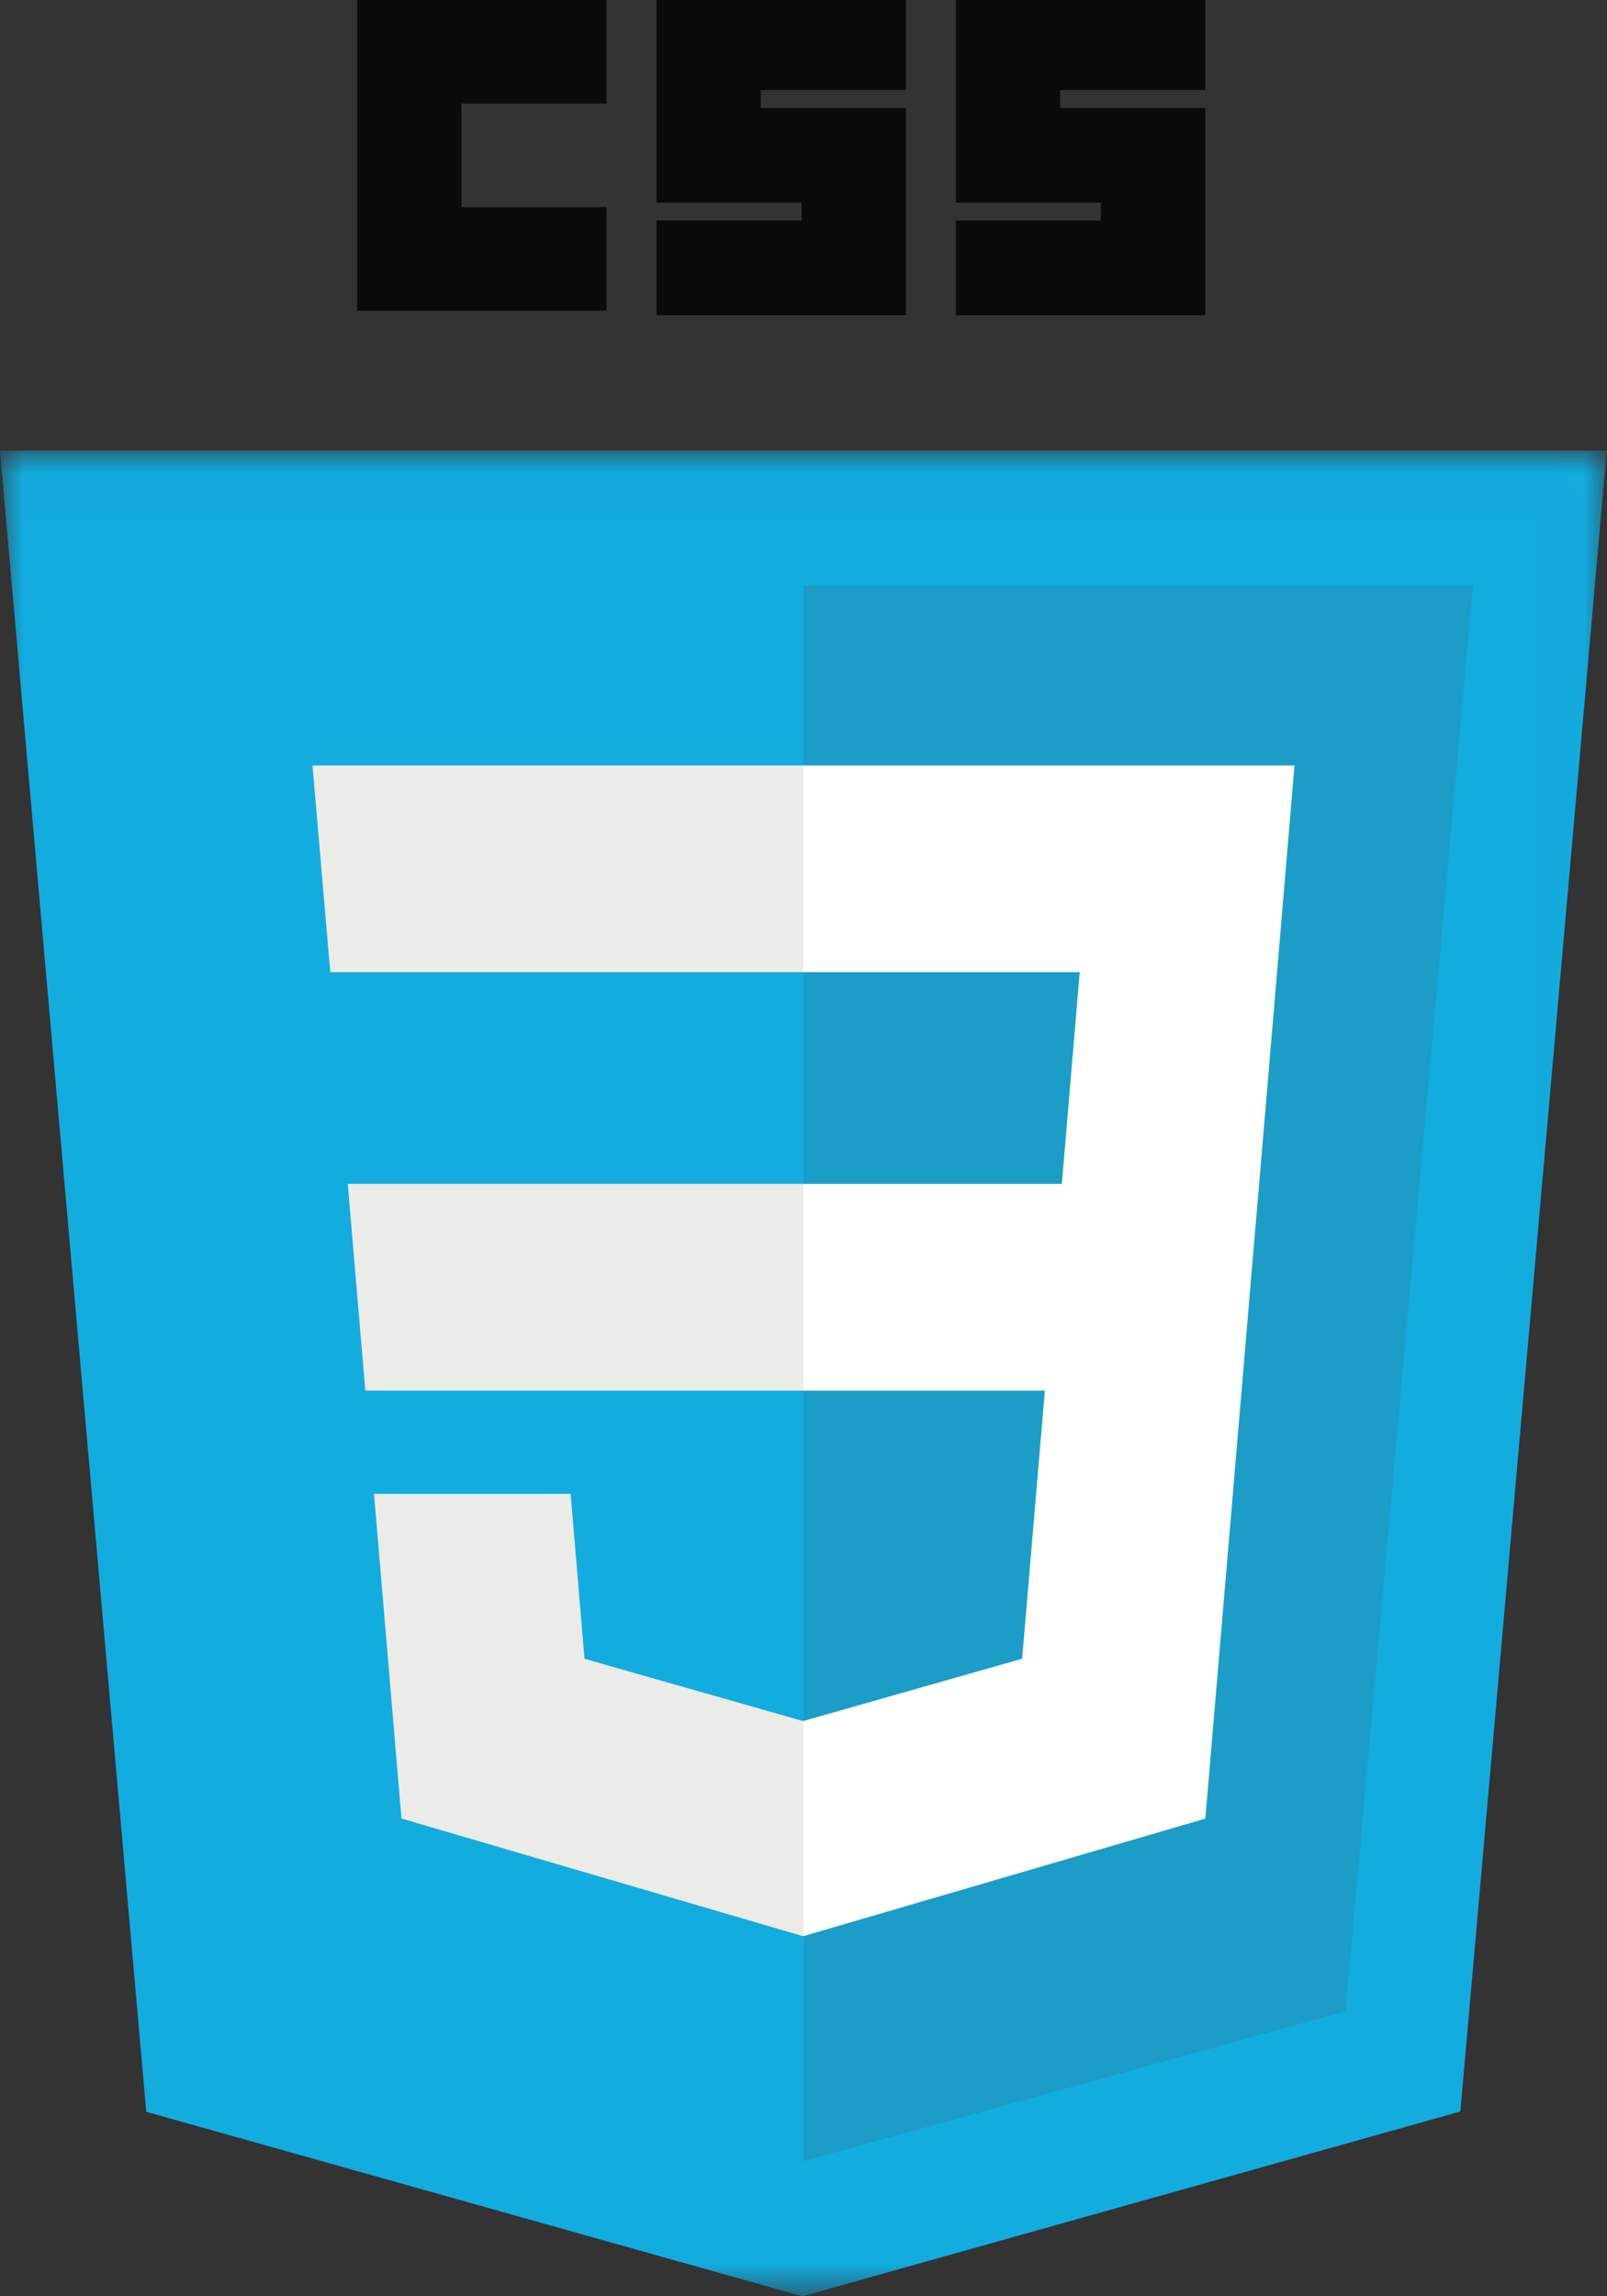
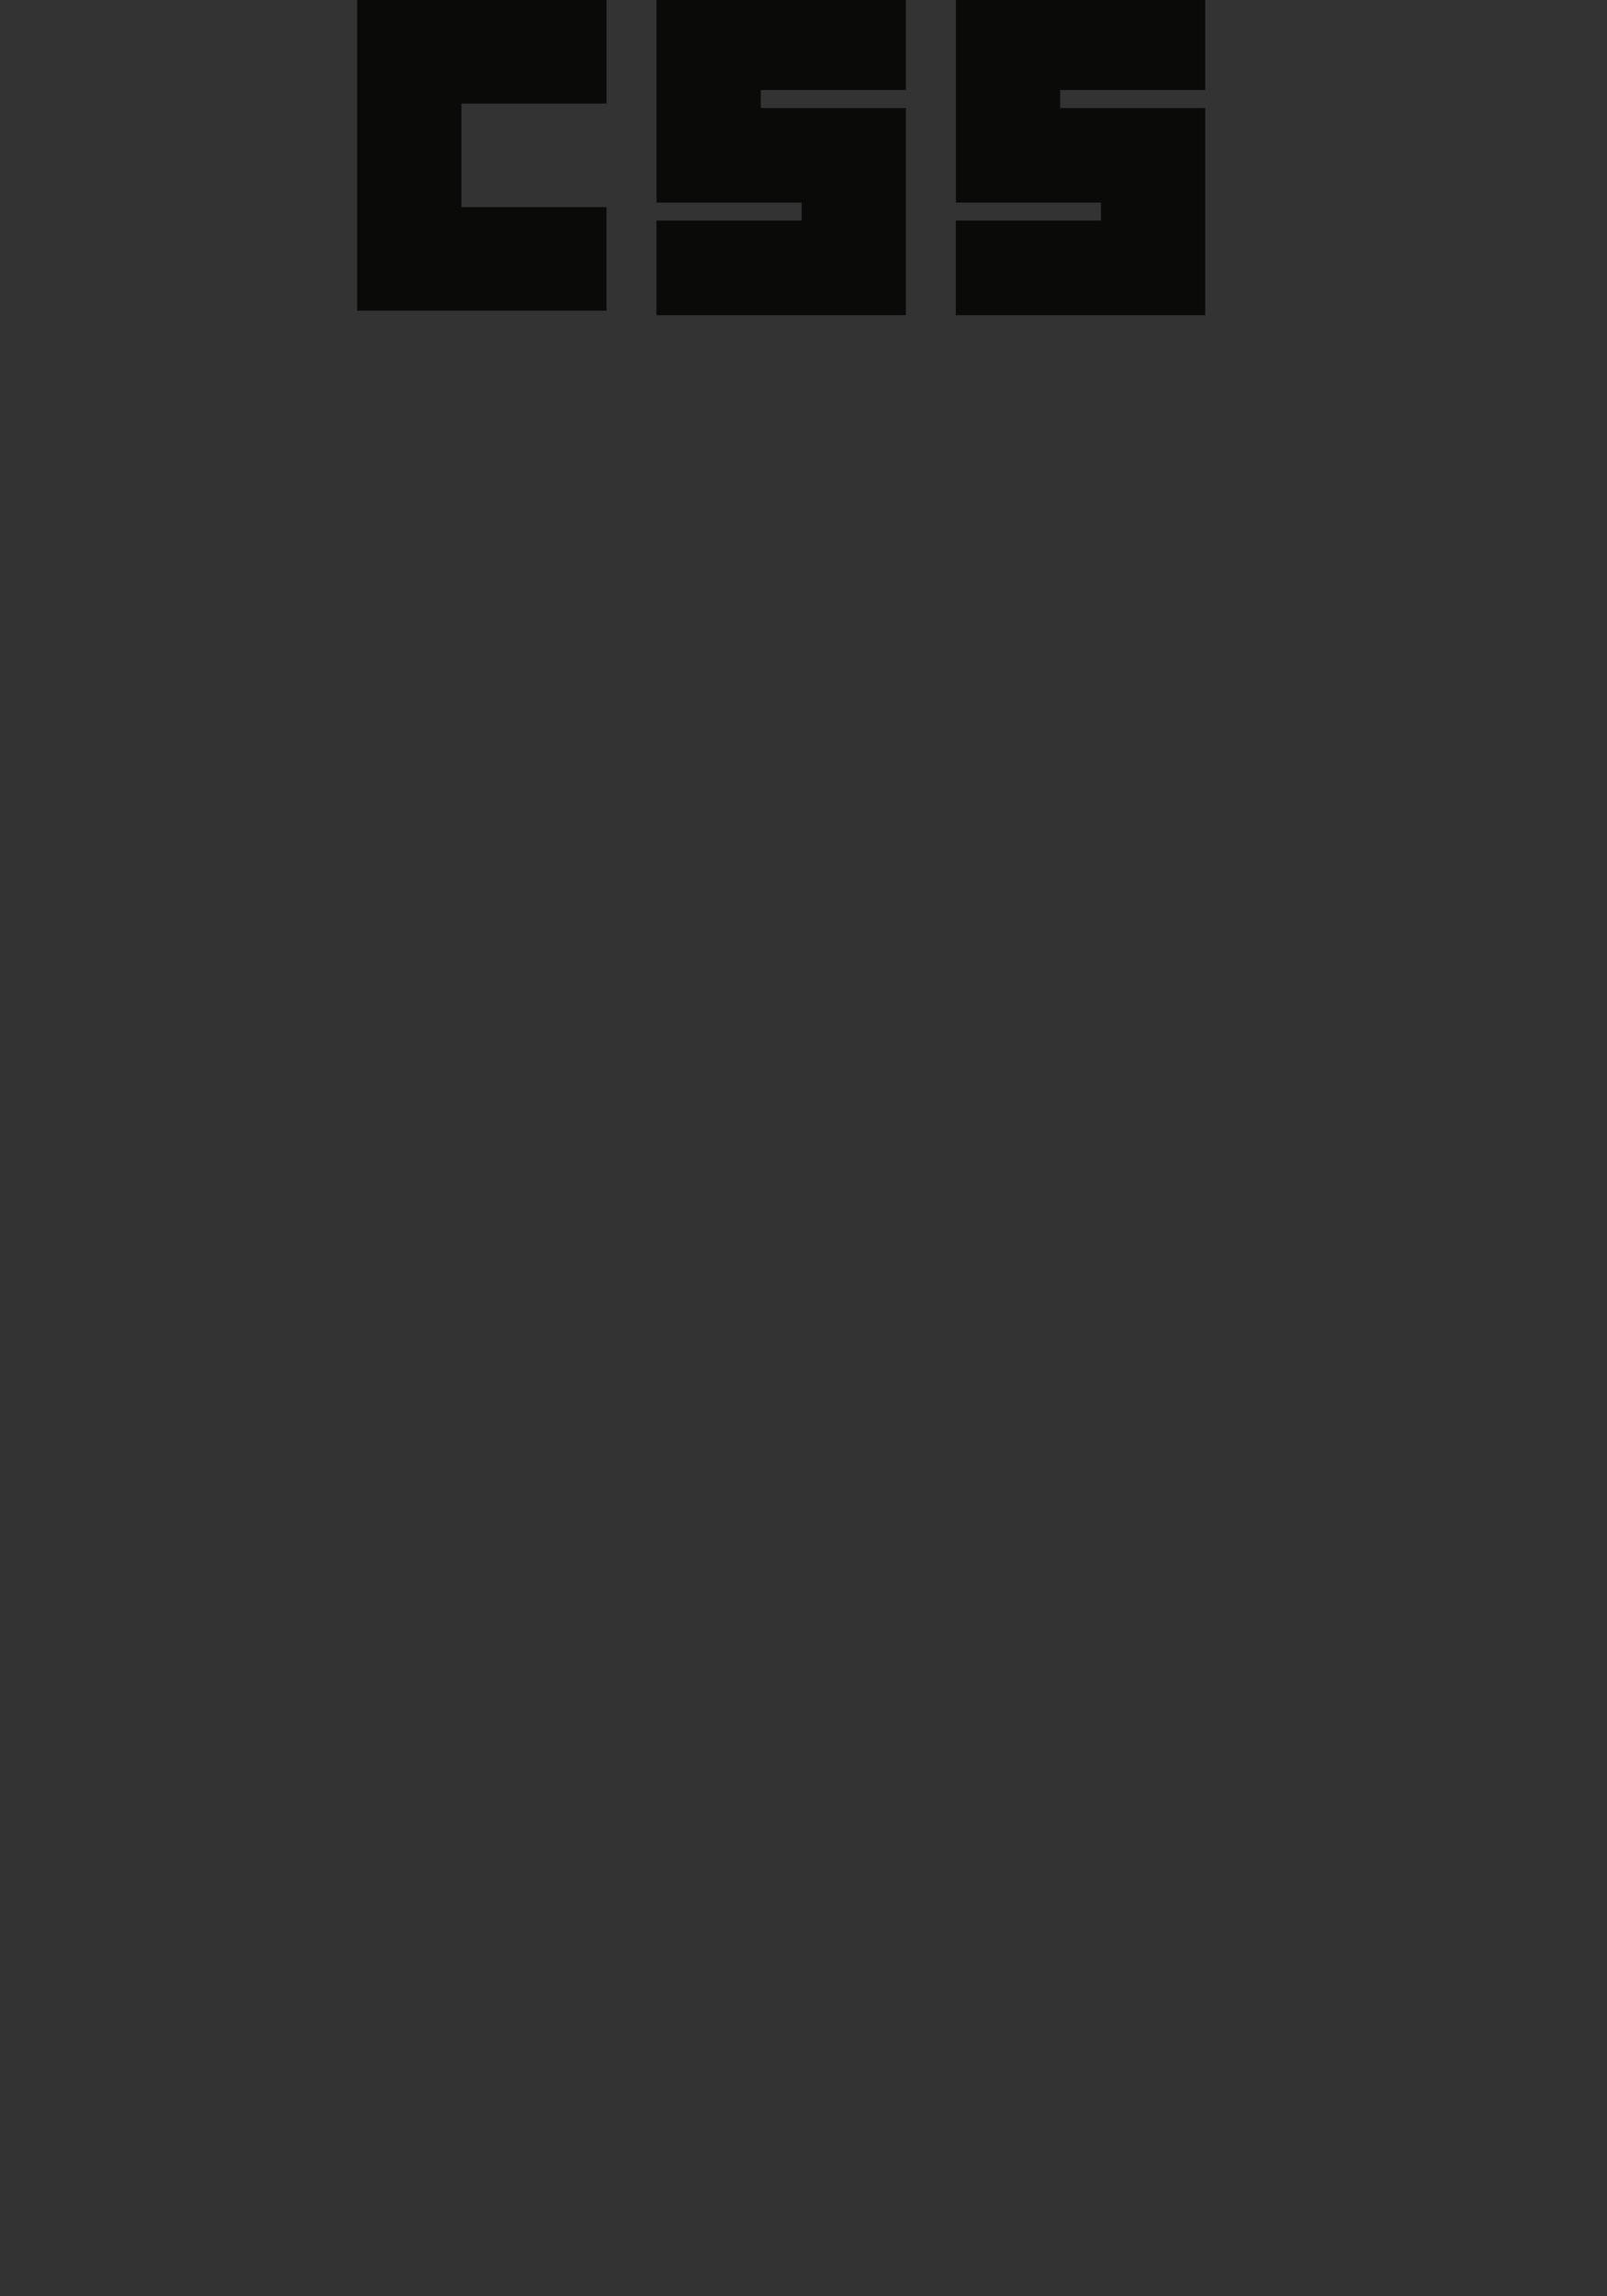
<svg xmlns="http://www.w3.org/2000/svg" xmlns:xlink="http://www.w3.org/1999/xlink" width="35" height="50" viewBox="0 0 35 50">
  <rect x="0" y="0" width="35" height="50" fill="#333333" stroke="none" />
  <defs>
-     <path id="n0jadxe1ja" d="M0.001 0.008L34.994 0.008 34.994 40.196 0.001 40.196z" />
-   </defs>
+     </defs>
  <g fill="none" fill-rule="evenodd">
    <g>
      <g>
        <g transform="translate(-850 -1802) translate(850 1802) translate(0 9.804)">
          <mask id="dg45a6wvwb" fill="#fff">
            <use xlink:href="#n0jadxe1ja" />
          </mask>
          <path fill="#13ACDF" d="M17.476 40.196L3.185 36.179 0 0.008 34.994 0.008 31.806 36.173 17.476 40.196" mask="url(#dg45a6wvwb)" />
        </g>
-         <path fill="#1C9DC8" d="M29.306 43.793L32.083 12.745 17.5 12.745 17.5 47.059 29.306 43.793" transform="translate(-850 -1802) translate(850 1802)" />
-         <path fill="#EBEBE7" d="M17.5 37.468l-.019.005-4.75-1.354-.303-3.59H8.146l.598 7.068 8.736 2.56.02-.006v-4.683zM6.806 16.667l.387 4.501H17.5v-4.501H6.806zm.768 9.11l.382 4.502H17.5v-4.502H7.574z" transform="translate(-850 -1802) translate(850 1802)" />
        <path fill="#0A0B09" d="M20.817 0h5.433v1.96h-3.16v.393h3.16v4.51h-5.433v-2.06h3.161v-.391h-3.16V0h-.001zm-6.52 0h5.433v1.96h-3.16v.393h3.16v4.51h-5.433v-2.06h3.161v-.391h-3.16V0zm-6.52 0h5.434v2.255H10.05V4.51h3.16v2.255H7.779V0z" transform="translate(-850 -1802) translate(850 1802)" />
-         <path fill="#FFFFFE" d="M27.424 25.778L28.194 16.667 17.5 16.667 17.5 21.168 23.516 21.168 23.127 25.778 17.5 25.778 17.5 30.28 22.757 30.28 22.262 36.118 17.5 37.473 17.5 42.157 26.252 39.599 27.32 26.987 27.424 25.778" transform="translate(-850 -1802) translate(850 1802)" />
      </g>
    </g>
  </g>
</svg>